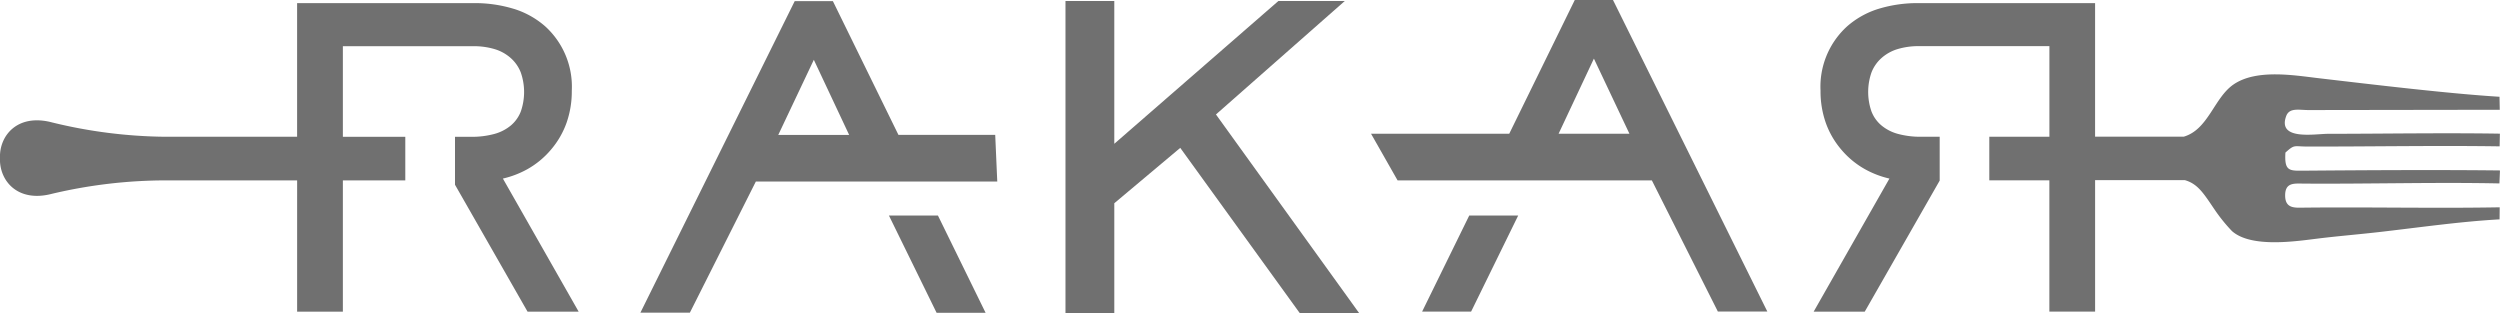
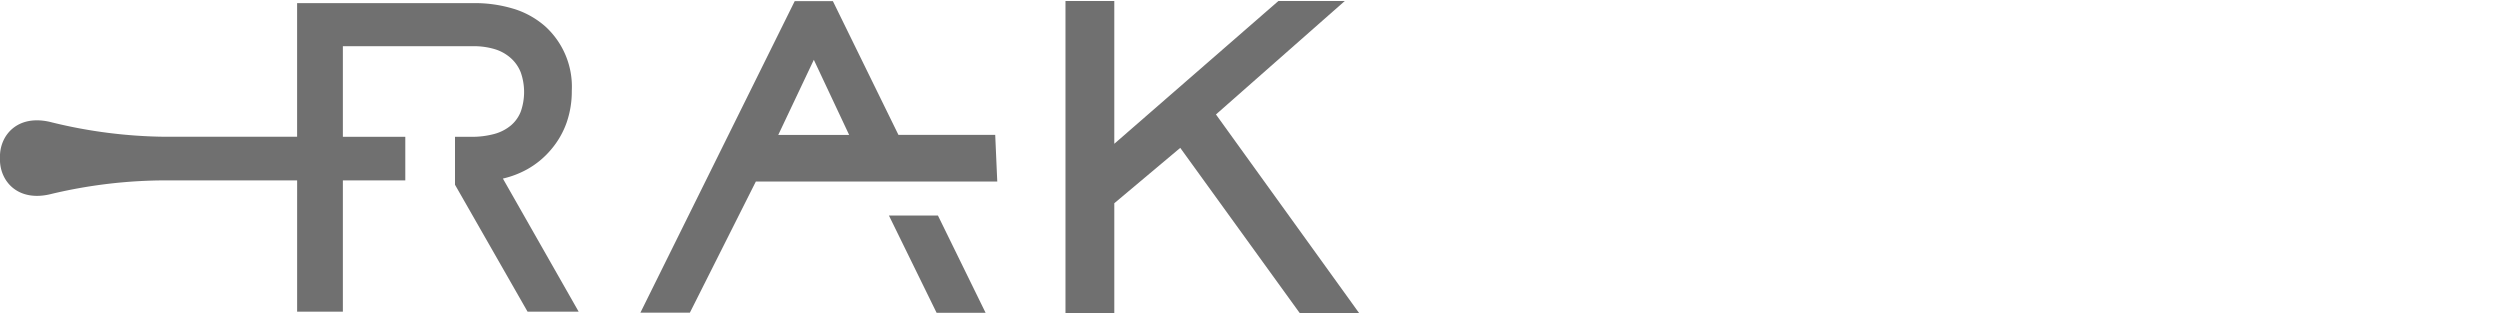
<svg xmlns="http://www.w3.org/2000/svg" id="Group_2726" data-name="Group 2726" width="216.691" height="27.142" viewBox="0 0 216.691 27.142">
  <path id="Path_1890" data-name="Path 1890" d="M146.832,119a7.467,7.467,0,0,1,2.71,1.517,7.063,7.063,0,0,1,2.3,5.582,8.226,8.226,0,0,1-.445,2.746,7.371,7.371,0,0,1-1.34,2.333,7.451,7.451,0,0,1-2.068,1.717,8.076,8.076,0,0,1-2.119.812l6.252,10.982.314.553h-4.428l-.107-.186-6.182-10.814v-4.155h1.39a7.372,7.372,0,0,0,2.046-.255,3.783,3.783,0,0,0,1.419-.739,3.024,3.024,0,0,0,.846-1.193,5.14,5.14,0,0,0,0-3.39,3.239,3.239,0,0,0-.85-1.232h0a3.683,3.683,0,0,0-1.378-.78,6.325,6.325,0,0,0-1.92-.265H132v7.854h5.411v3.78H132v11.375h-3.965V133.864h-11.47a42.948,42.948,0,0,0-9.77,1.16c-2.989.79-4.583-1.133-4.516-3.092-.068-1.96,1.526-3.883,4.516-3.091a42.736,42.736,0,0,0,9.8,1.242h11.438V118.5h15.276a11.505,11.505,0,0,1,3.517.5" transform="translate(-102.281 -118.229)" fill="#707070" fill-rule="evenodd" />
-   <path id="Path_1891" data-name="Path 1891" d="M390.881,119a7.467,7.467,0,0,0-2.709,1.517,7.062,7.062,0,0,0-2.3,5.582,8.226,8.226,0,0,0,.445,2.746,7.35,7.35,0,0,0,1.339,2.333,7.446,7.446,0,0,0,2.069,1.717,8.076,8.076,0,0,0,2.119.812l-6.253,10.982-.314.553h4.427l.107-.186,6.389-11.174v-3.8h-1.6a7.363,7.363,0,0,1-2.045-.255,3.771,3.771,0,0,1-1.419-.739,2.991,2.991,0,0,1-.846-1.193,5.135,5.135,0,0,1,0-3.39,3.23,3.23,0,0,1,.852-1.232h0a3.7,3.7,0,0,1,1.379-.78,6.313,6.313,0,0,1,1.919-.265H405.71v7.854H400.5v3.78h5.206v11.375h3.965V133.844h7.783c1.172.334,1.678,1.241,2.668,2.687a14.177,14.177,0,0,0,1.414,1.729c1.68,1.486,5.589.873,7.46.644,1.743-.213,3.5-.357,5.222-.553,3.424-.389,7.112-.925,10.51-1.108l.013-1.046c-5.609.1-11.279-.031-16.892.028-.833.009-1.694.12-1.705-1.037s.785-1.053,1.593-1.046c5.61.041,11.429-.131,16.979-.015l.048-1.125c-5.6-.063-11.607-.023-17.255.022-1.07.009-1.434-.073-1.341-1.57.812-.733.72-.526,1.9-.523,5.51.009,11.212-.1,16.666-.017l.023-1.1c-4.877-.079-9.99.009-14.91.014-1.125,0-4.433.61-3.6-1.571.292-.71,1.1-.489,1.927-.489l16.572-.025-.022-1.127c-4.334-.262-11.047-1.068-15.664-1.608-2.118-.248-5.4-.822-7.39.542-1.687,1.156-2.18,3.9-4.317,4.526h-7.683V118.5H394.4a11.512,11.512,0,0,0-3.518.5" transform="translate(-228.075 -118.229)" fill="#707070" fill-rule="evenodd" />
  <path id="Path_1892" data-name="Path 1892" d="M214.154,129.791H220.3l-3.062-6.513Zm13.84,6.984,3.777,7.708.354.722h-4.246l-.139-.282q-2-4.074-3.993-8.147Zm-25.431,7.7,12.879-26,.139-.282h3.308l.139.283,5.543,11.309h8.389l.021.482.133,3.04.024.525H212.211l-5.579,11.09-.14.276h-4.287Z" transform="translate(-146.698 -118.095)" fill="#707070" fill-rule="evenodd" />
  <path id="Path_1893" data-name="Path 1893" d="M268.533,144.725V118.172h4.231v12.375l14.08-12.251.142-.124h5.757l-1,.88-10.167,8.953,11.841,16.425.574.8h-5.145l-.149-.206L278.481,130.9l-5.717,4.8v9.522h-4.231Z" transform="translate(-176.181 -118.084)" fill="#707070" fill-rule="evenodd" />
-   <path id="Path_1894" data-name="Path 1894" d="M332.464,129.607h6.143l-3.081-6.514Zm-3.5,7.085q-1.976,4.02-3.942,8.046l-.14.282h-4.245l.355-.724,3.727-7.6Zm8.355-18.4,12.88,26,.359.724h-4.289l-.138-.276-5.581-11.091H318.509l-.146-.257-1.728-3.039-.427-.75h11.98l5.544-11.311.138-.283h3.307Z" transform="translate(-197.372 -118.013)" fill="#707070" fill-rule="evenodd" />
</svg>